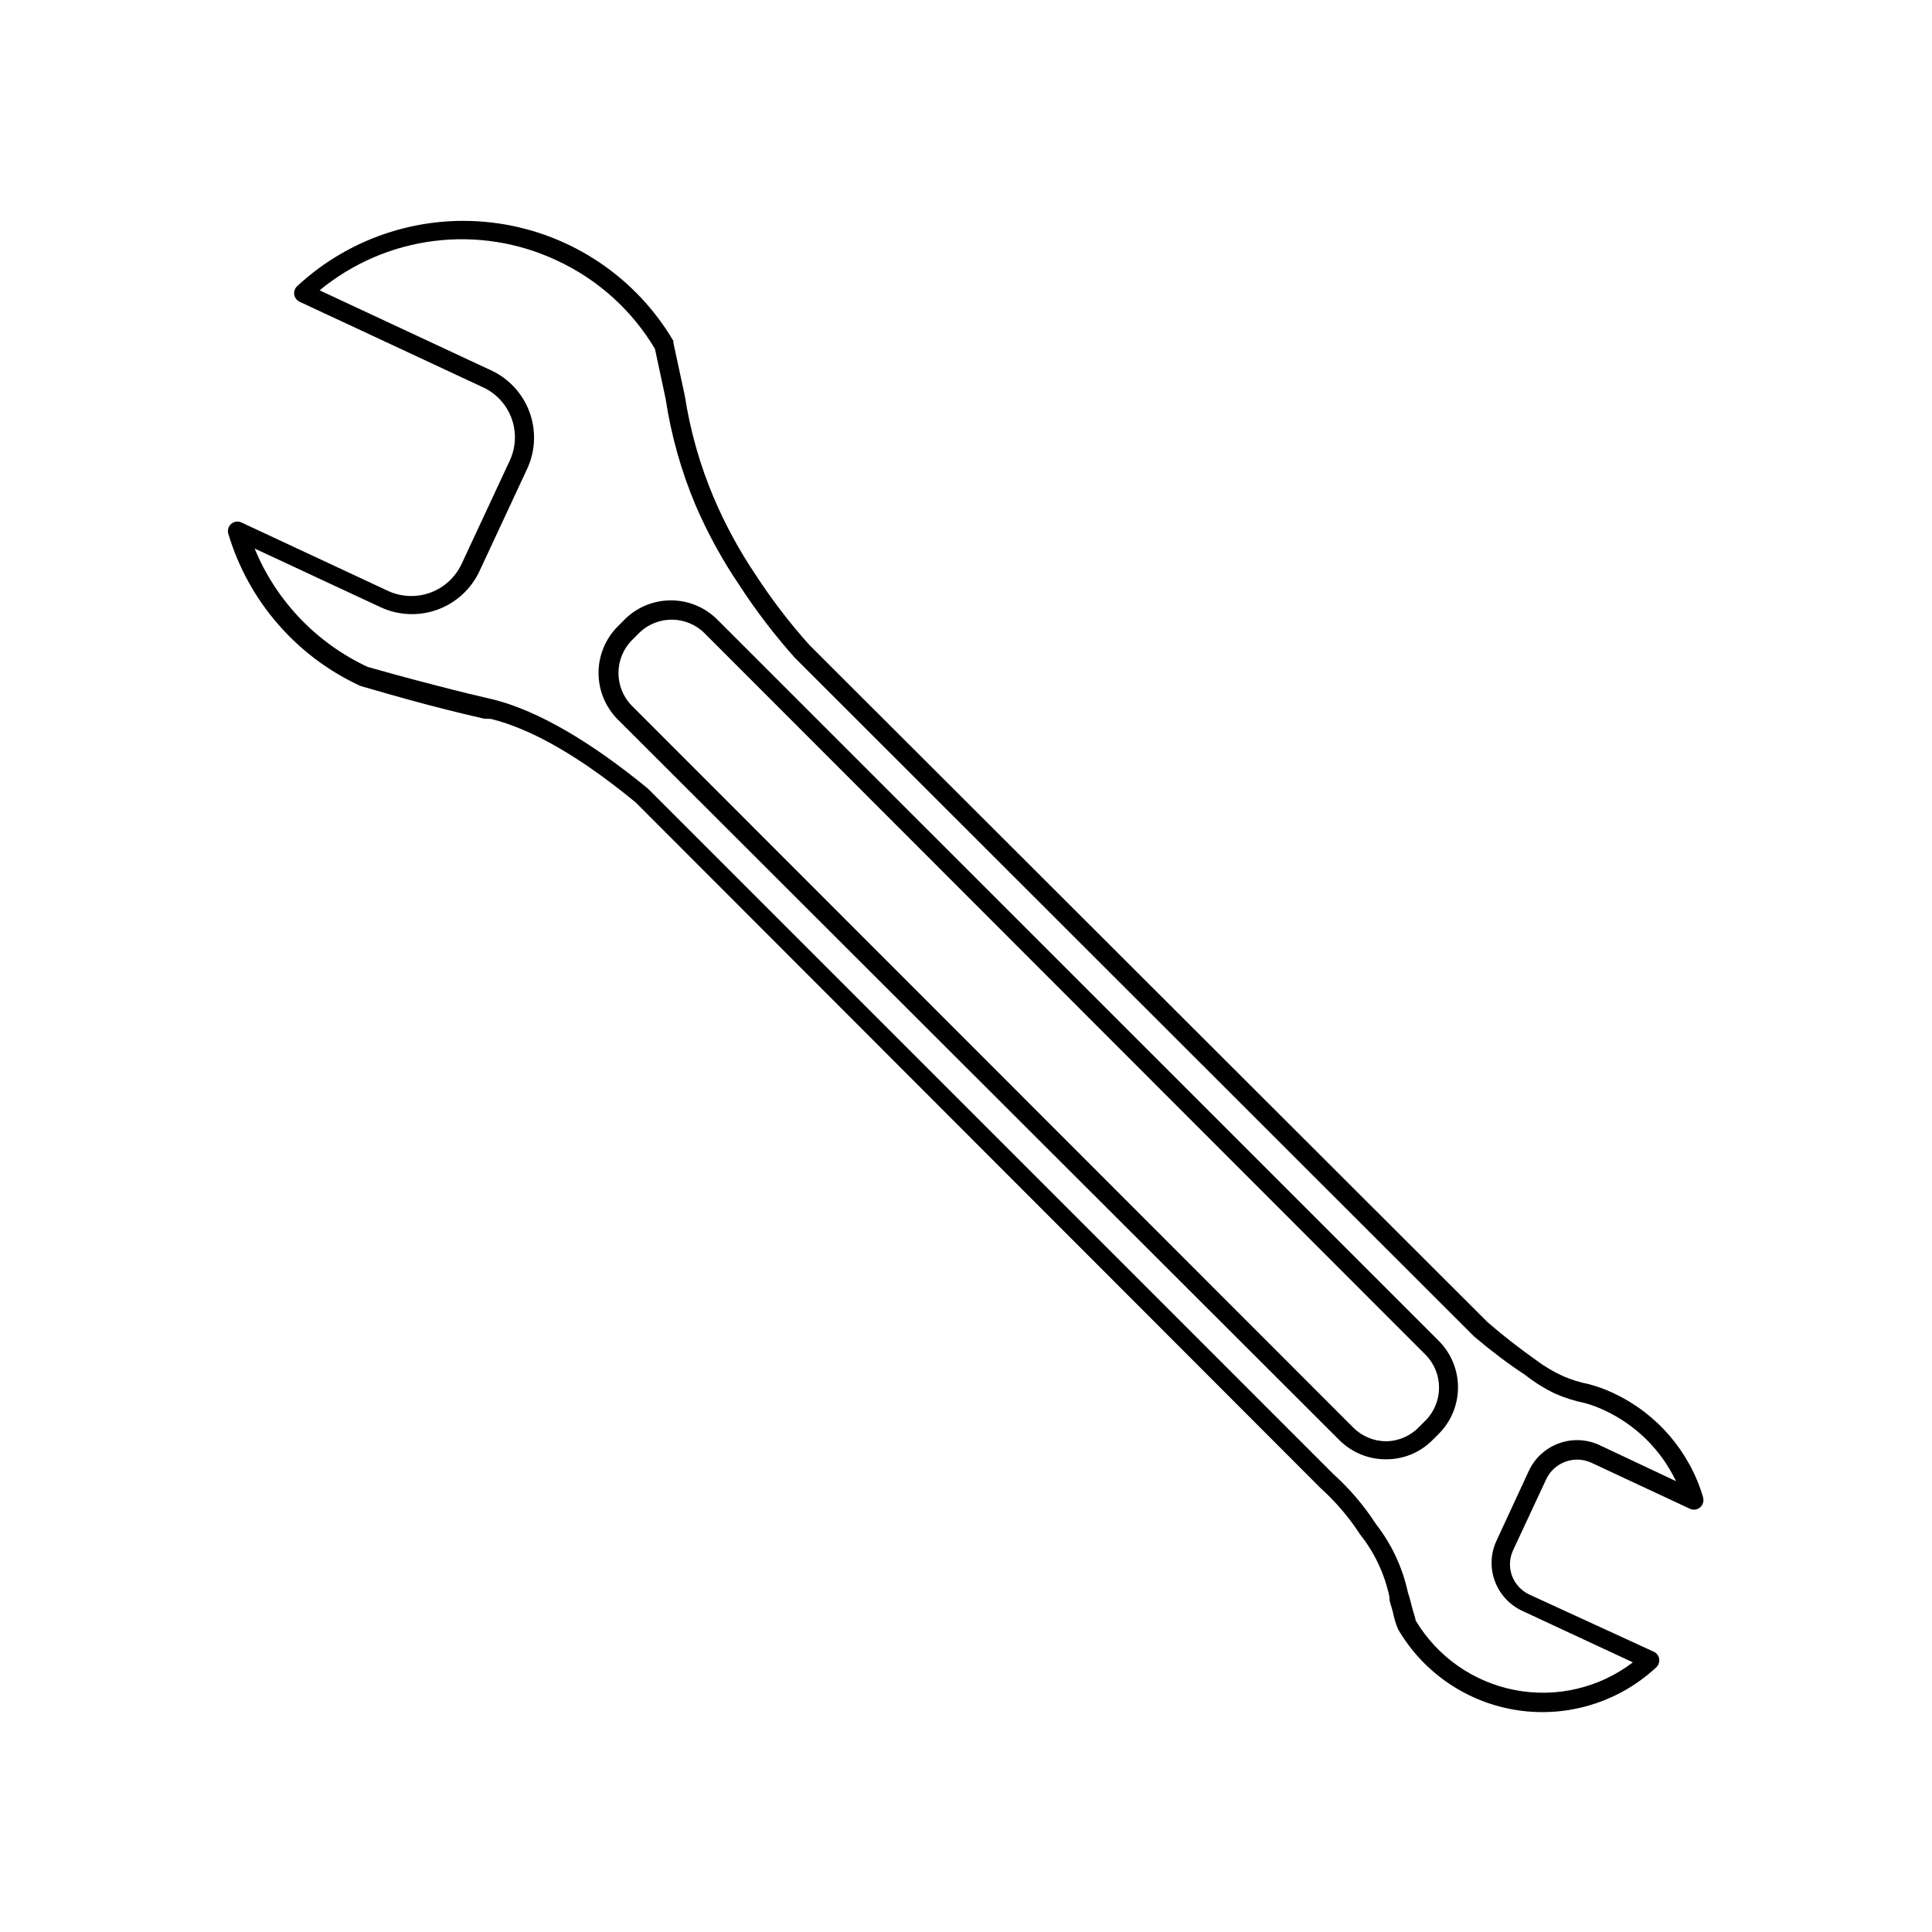
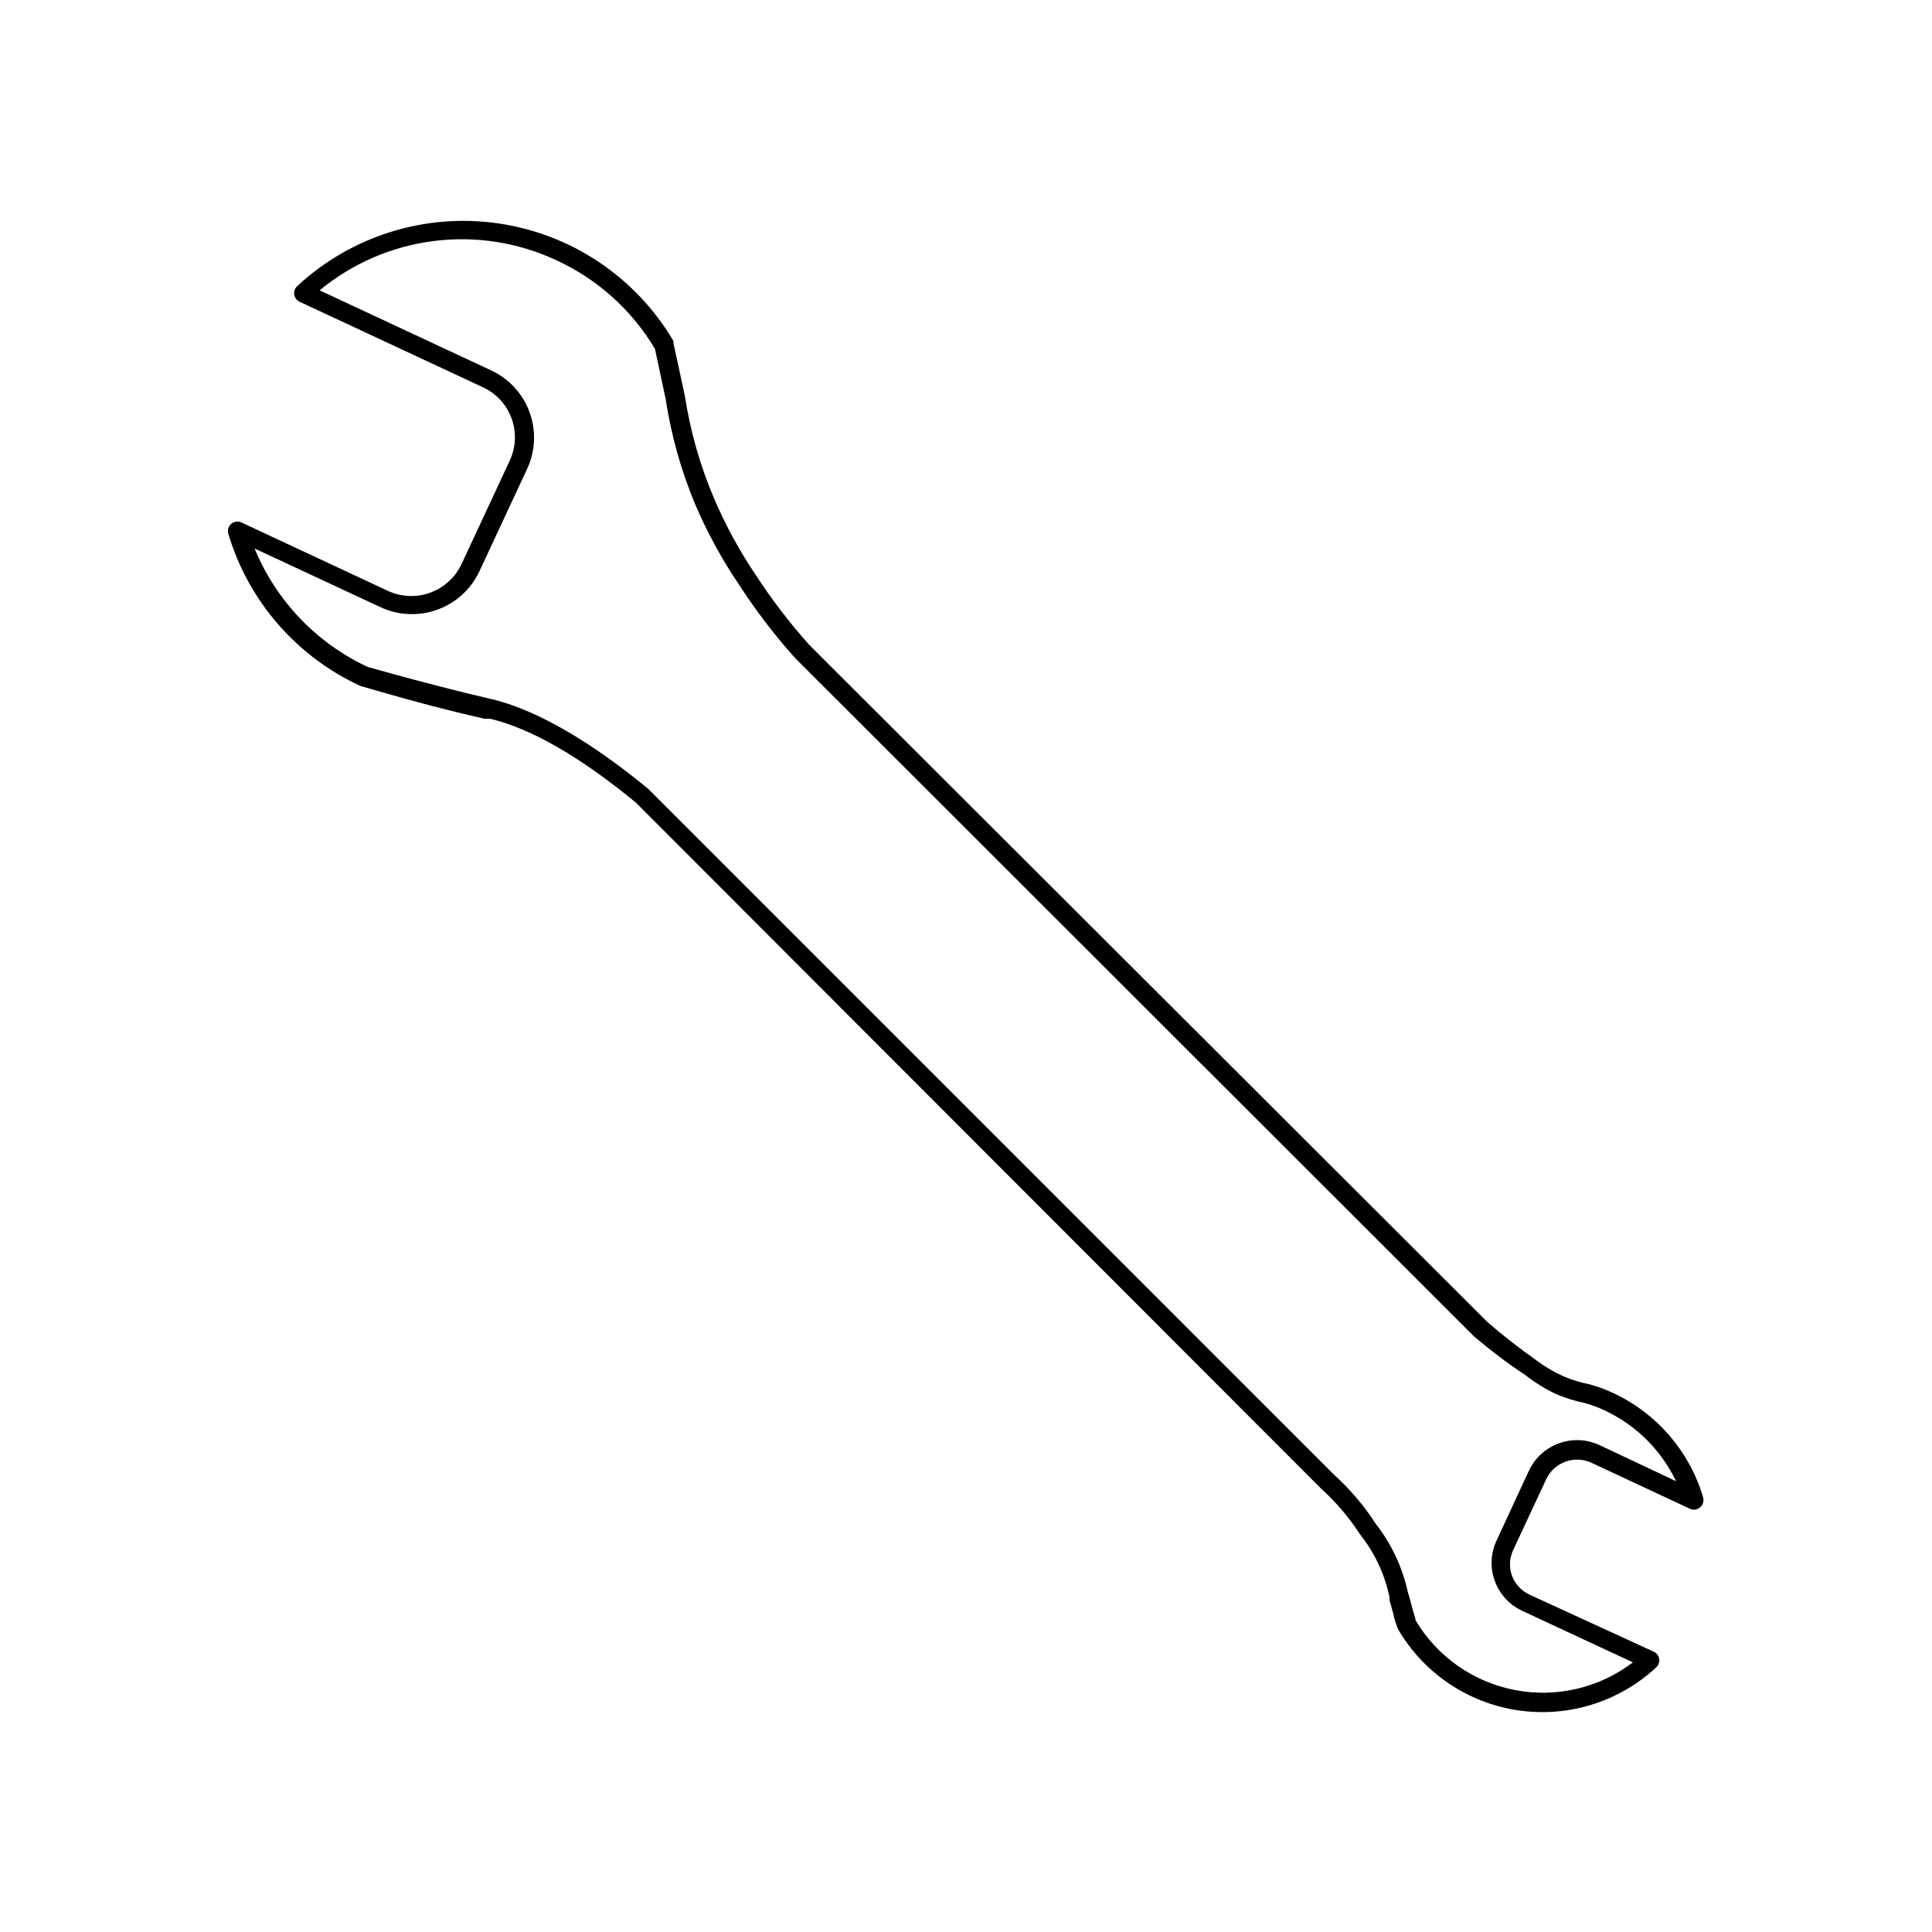
<svg xmlns="http://www.w3.org/2000/svg" fill="#000000" width="800px" height="800px" version="1.1" viewBox="144 144 512 512">
  <g>
-     <path d="m334.15 308.25c-3.195-3.223-7.523-5.07-12.062-5.144-4.535-0.078-8.922 1.625-12.223 4.742l-2.266 2.266c-3.191 3.269-4.981 7.652-4.981 12.219 0 4.566 1.789 8.953 4.981 12.219l191.39 191.14c3.269 3.242 7.691 5.051 12.293 5.039 4.606 0.031 9.035-1.785 12.293-5.039l1.715-1.715c3.262-3.266 5.098-7.695 5.098-12.316 0-4.621-1.836-9.051-5.098-12.316zm187.62 212.21-1.715 1.715v-0.004c-2.277 2.383-5.418 3.742-8.715 3.777-3.297-0.004-6.453-1.328-8.766-3.676l-191.14-191.25c-4.711-4.816-4.711-12.516 0-17.332l2.168-2.168-0.004 0.004c4.883-4.543 12.488-4.387 17.18 0.352l190.95 191.09c4.824 4.82 4.848 12.633 0.051 17.484z" />
    <path d="m595.32 540.71c-3.613-12.094-12.203-22.082-23.629-27.457-2.102-1.012-4.293-1.82-6.547-2.418-2.352-0.465-4.648-1.172-6.852-2.117-2.535-1.141-4.934-2.562-7.156-4.231-4.332-3.074-8.715-6.449-12.898-10.078l-179.76-179.5c-5.203-5.809-9.953-12.008-14.207-18.543-4.356-6.465-8.082-13.332-11.133-20.504-3.656-8.652-6.231-17.723-7.66-27.004l-3.023-14.008v-0.504 0.004c-9.941-16.871-26.996-28.324-46.375-31.145-19.379-2.816-38.988 3.297-53.328 16.633-0.613 0.57-0.906 1.41-0.773 2.242 0.133 0.828 0.668 1.535 1.43 1.891l48.918 22.824v-0.004c3.426 1.695 6.051 4.664 7.312 8.273 1.262 3.606 1.062 7.562-0.559 11.023l-12.746 27.355h-0.004c-1.641 3.531-4.613 6.266-8.27 7.606-3.652 1.344-7.691 1.18-11.227-0.449l-38.844-18.137c-0.902-0.426-1.969-0.273-2.723 0.379-0.75 0.652-1.047 1.691-0.754 2.644 5.336 17.84 18.094 32.523 35.016 40.305 3.981 1.16 10.078 2.922 17.984 5.039 6.953 1.812 12.141 3.023 14.762 3.629l1.766 0.047c10.781 2.621 23.781 10.078 38.441 22.168l181.52 181.72c4 3.609 7.504 7.723 10.43 12.242 3.875 4.871 6.551 10.582 7.809 16.676-0.035 0.199-0.035 0.406 0 0.605 0 0.504 0.555 1.965 0.906 3.375 0.301 1.539 0.754 3.043 1.363 4.484 6.781 11.617 18.48 19.52 31.785 21.477 13.309 1.961 26.785-2.234 36.633-11.398 0.613-0.574 0.902-1.414 0.773-2.242-0.133-0.828-0.668-1.539-1.43-1.891l-32.898-15.113c-2.168-0.996-3.852-2.805-4.688-5.039-0.805-2.238-0.68-4.707 0.355-6.852l8.715-18.691c2.117-4.504 7.469-6.461 11.988-4.383l26.098 12.191c0.902 0.422 1.973 0.273 2.723-0.379 0.754-0.656 1.047-1.691 0.754-2.644zm-27.457-13.754c-7.039-3.258-15.391-0.219-18.691 6.805l-8.512 18.387c-1.621 3.356-1.824 7.227-0.555 10.73 1.266 3.539 3.894 6.426 7.305 8.012l29.32 13.652c-8.906 6.793-20.289 9.461-31.285 7.332-11-2.125-20.566-8.844-26.301-18.465 0-0.504-0.555-1.965-0.906-3.375-0.605-2.266-0.855-3.324-1.109-3.93-1.414-6.648-4.328-12.887-8.512-18.238-3.141-4.852-6.898-9.273-11.188-13.148l-181.72-181.73c-15.418-12.645-29.07-20.504-40.605-23.527l-1.512-0.352c-2.621-0.605-7.758-1.812-14.66-3.629-7.656-1.965-13.906-3.727-17.48-4.734h-0.004c-13.578-6.328-24.281-17.531-29.977-31.387l33.402 15.566c4.746 2.199 10.168 2.422 15.078 0.629 4.91-1.793 8.91-5.461 11.121-10.203l12.746-27.355c2.117-4.731 2.277-10.109 0.445-14.961-1.828-4.852-5.504-8.781-10.219-10.934l-45.344-21.16c8.652-7.141 19.16-11.676 30.289-13.078 11.133-1.398 22.434 0.391 32.586 5.168 10.832 5.004 19.895 13.172 25.996 23.426l2.82 13.199h0.004c1.461 9.68 4.117 19.141 7.906 28.164 3.223 7.496 7.152 14.668 11.742 21.414 4.375 6.727 9.258 13.109 14.609 19.094l180.06 179.91c4.434 3.727 8.969 7.203 13.402 10.078l-0.004-0.004c2.492 1.977 5.195 3.664 8.062 5.039 2.512 1.086 5.129 1.914 7.809 2.469 1.855 0.5 3.66 1.176 5.391 2.016 8.234 3.871 14.875 10.477 18.793 18.691z" />
  </g>
</svg>